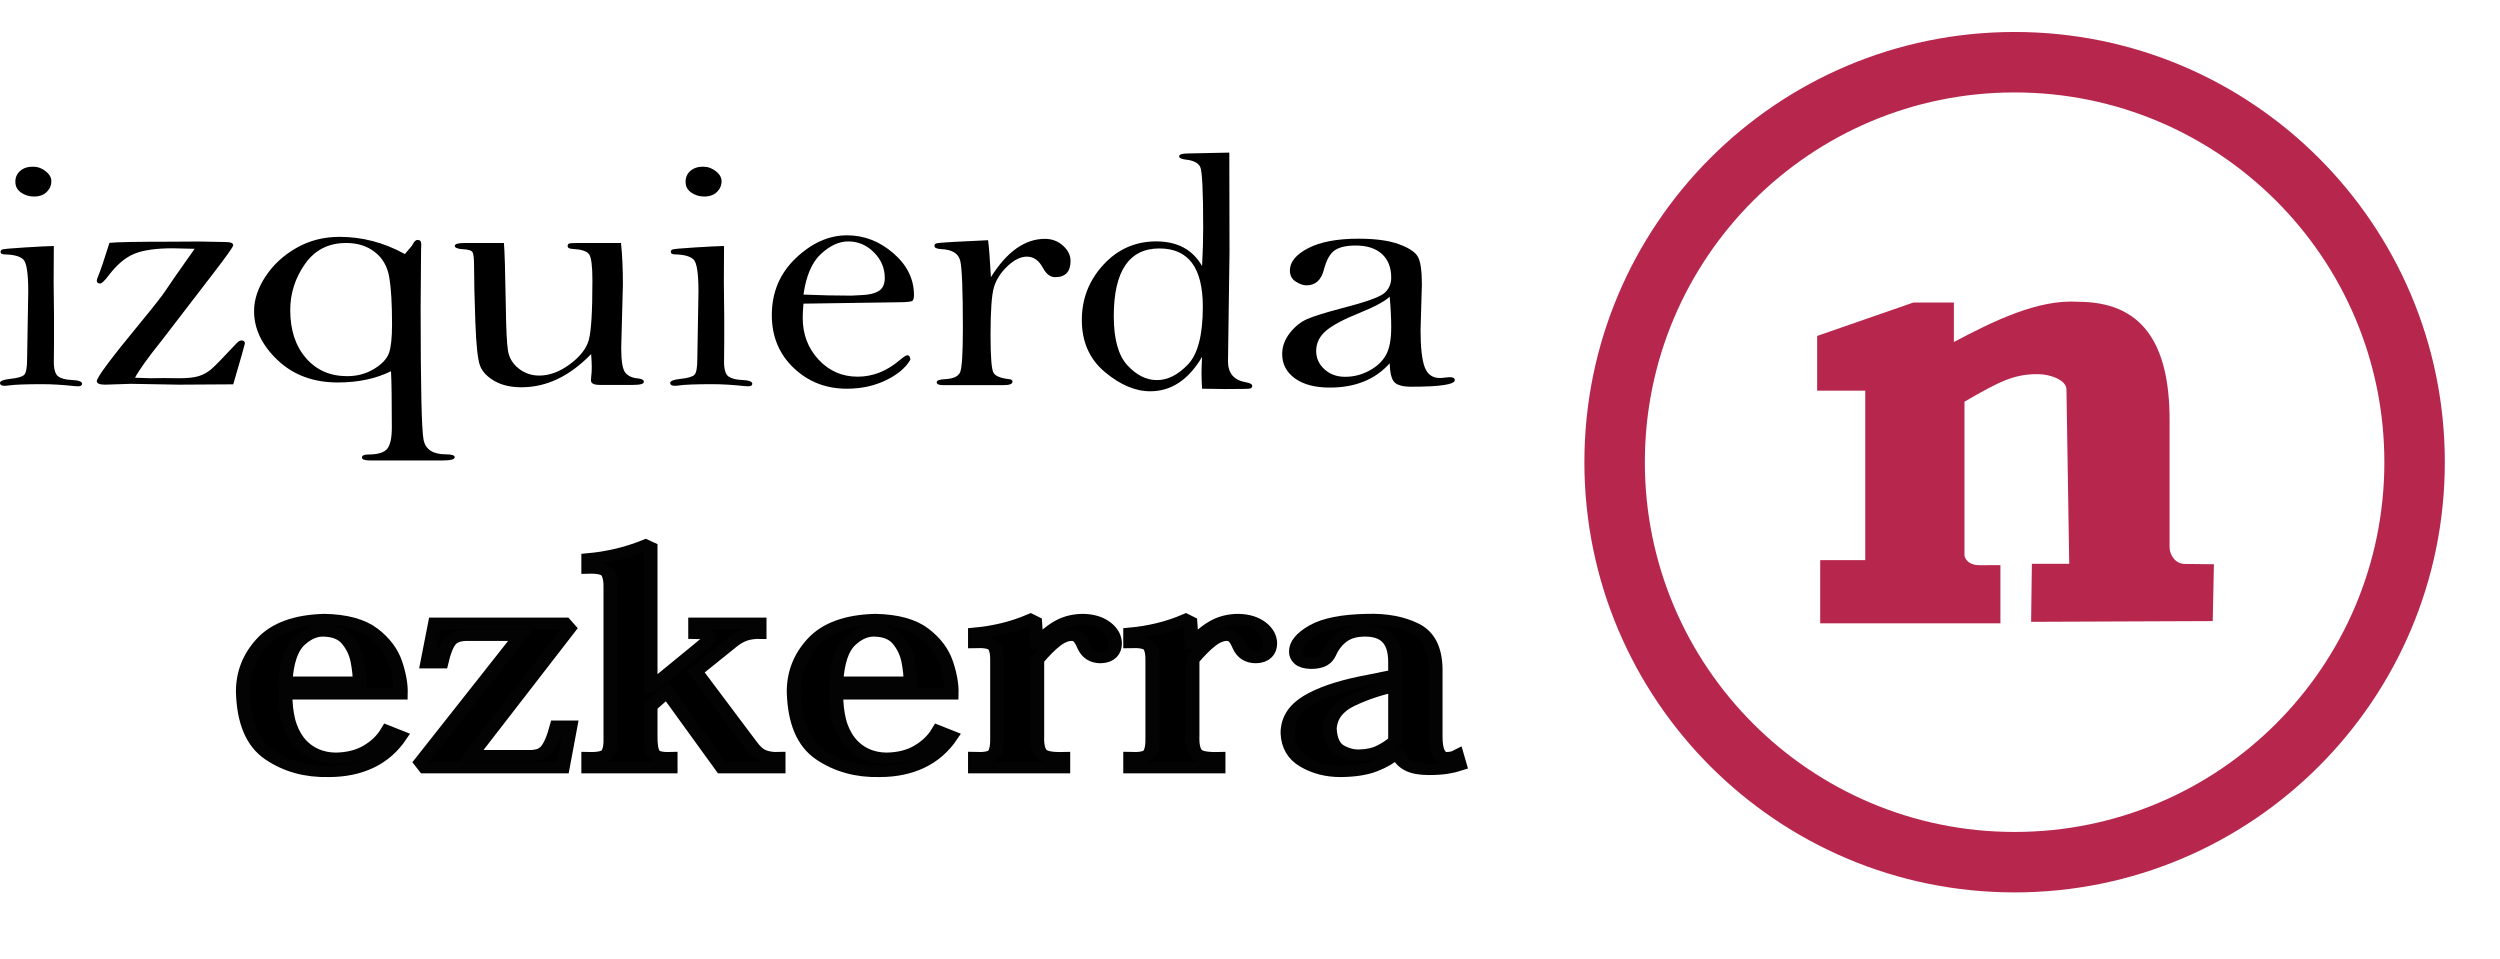
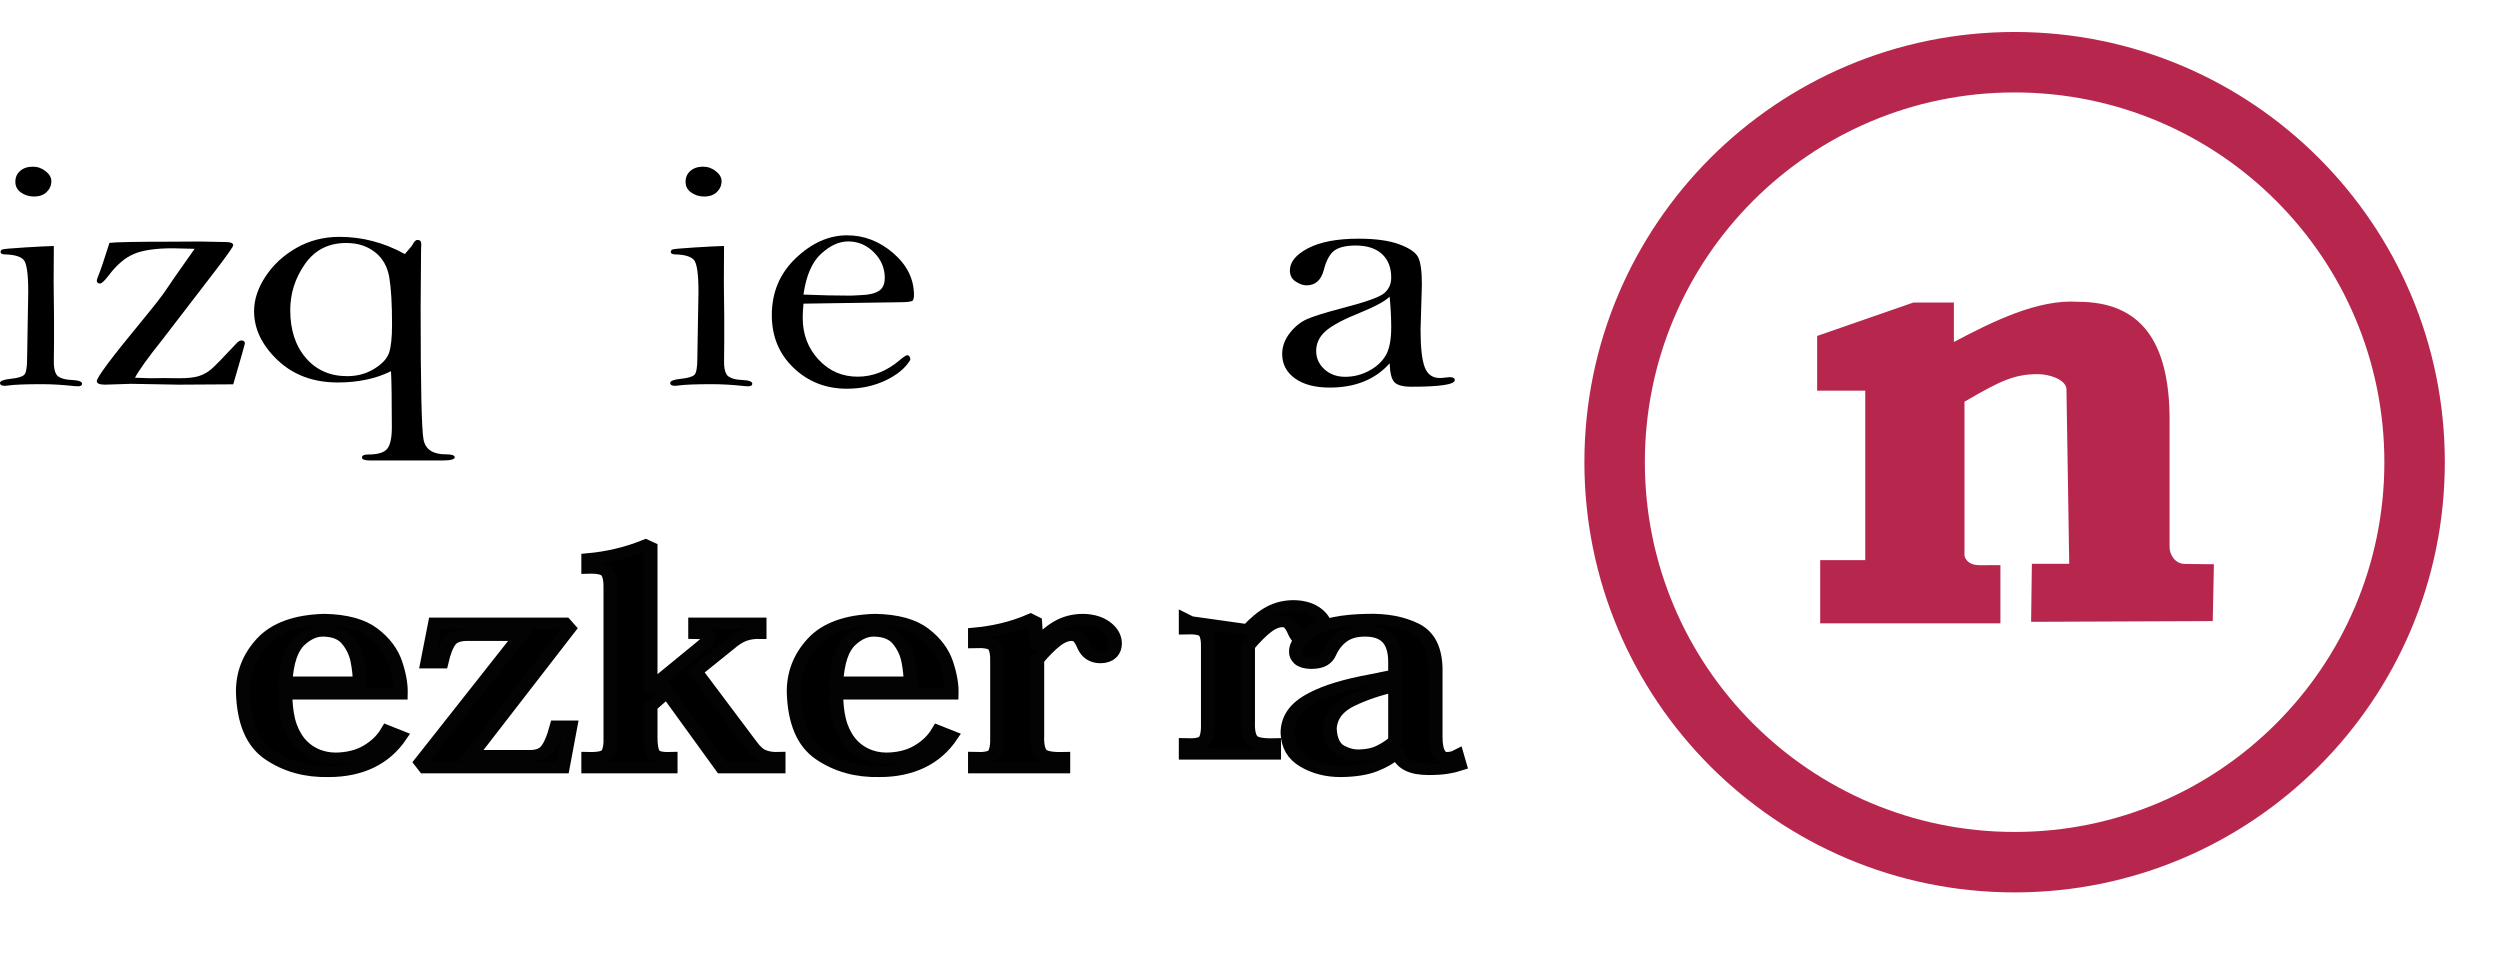
<svg xmlns="http://www.w3.org/2000/svg" xmlns:ns1="http://www.inkscape.org/namespaces/inkscape" xmlns:ns2="http://sodipodi.sourceforge.net/DTD/sodipodi-0.dtd" width="357.927" height="137.312" id="svg3822" version="1.1" ns1:version="0.48.1 " ns2:docname="Logo I-E.svg">
  <defs id="defs3824" />
  <ns2:namedview id="base" pagecolor="#ffffff" bordercolor="#666666" borderopacity="1.0" ns1:pageopacity="0.0" ns1:pageshadow="2" ns1:zoom="1.979899" ns1:cx="119.36919" ns1:cy="116.04266" ns1:document-units="px" ns1:current-layer="layer1" showgrid="false" fit-margin-top="0" fit-margin-left="0" fit-margin-right="0" fit-margin-bottom="0" ns1:window-width="1280" ns1:window-height="750" ns1:window-x="-8" ns1:window-y="-8" ns1:window-maximized="1" />
  <g ns1:label="Capa 1" ns1:groupmode="layer" id="layer1" transform="translate(-106.751,-557.992)">
    <path style="fill:#b7274d;fill-opacity:1;stroke:none" d="m 395.184,562.57 c -34.012,0 -61.594,27.581 -61.594,61.594 0,34.012 27.581,61.594 61.594,61.594 34.012,0 61.594,-27.581 61.594,-61.594 0,-34.012 -27.581,-61.594 -61.594,-61.594 z m 0,8.656 c 29.239,0 52.938,23.699 52.938,52.938 0,29.239 -23.699,52.938 -52.938,52.938 -29.239,0 -52.938,-23.699 -52.938,-52.938 0,-29.239 23.699,-52.938 52.938,-52.938 z" id="path3764" ns1:connector-curvature="0" />
    <g transform="matrix(1.057,0,0,0.947,103.842,552.586)" style="font-size:118.812px;font-style:normal;font-variant:normal;font-weight:normal;font-stretch:normal;line-height:125%;letter-spacing:0px;word-spacing:0px;fill:#b7274d;fill-opacity:1;stroke:none;font-family:Traditional Arabic;-inkscape-font-specification:Traditional Arabic" id="text3794">
      <path d="m 302.469,99.605 -24.603,0.114 0.103,-8.775 5.06,0 -0.375,-26.422 c -0.075,-1.389 -2.216,-2.249 -3.879,-2.249 -3.171,0 -5.064,1.001 -9.933,4.165 l 0,23.297 c 0,0 0.206,1.422 2.036,1.419 l 2.831,-0.005 0,8.798 -24.411,0 0,-9.554 6.102,0 0,-25.623 -6.516,0 0,-8.273 13.018,-5.046 5.504,0 0,5.961 c 5.336,-3.15 11.416,-6.497 16.831,-6.078 8.47,5.5e-5 12.386,5.956 12.386,17.868 l 0,19.319 c 0.031,0.985 0.693,2.452 2.107,2.446 l 3.897,0.045 z" style="fill:#b7274d;fill-opacity:1;stroke:none;font-family:Traditional Arabic;-inkscape-font-specification:Traditional Arabic" id="path3799" ns1:connector-curvature="0" ns2:nodetypes="cccccsccsccccccccccccccccc" />
    </g>
    <g transform="matrix(1.081,0,0,0.925,105.461,553.078)" style="font-size:51.412px;font-style:normal;font-variant:normal;font-weight:normal;font-stretch:normal;line-height:125%;letter-spacing:0px;word-spacing:0px;fill:#000000;fill-opacity:1;stroke:none;font-family:Bell MT;-inkscape-font-specification:Bell MT" id="text3766">
      <path d="m 5.536,31.111 c 0.636,3.4e-5 1.205,0.234 1.707,0.703 0.502,0.469 0.753,0.979 0.753,1.531 -8.5e-6,0.653 -0.205,1.213 -0.615,1.682 -0.41,0.469 -0.975,0.703 -1.694,0.703 -0.636,2.9e-5 -1.205,-0.205 -1.707,-0.615 -0.502,-0.41 -0.753,-0.966 -0.753,-1.669 -3.7e-6,-0.686 0.213,-1.247 0.64,-1.682 0.427,-0.435 0.983,-0.653 1.669,-0.653 z m 2.786,12.276 -0.025,5.648 0.05,5.272 0,3.966 -0.025,3.012 c -8.8e-6,1.205 0.197,1.971 0.59,2.297 0.393,0.326 0.983,0.506 1.77,0.54 0.92,0.05 1.381,0.243 1.381,0.577 -1.2e-5,0.268 -0.176,0.402 -0.527,0.402 -0.134,0 -0.285,-0.008 -0.452,-0.025 -1.556,-0.201 -3.004,-0.301 -4.343,-0.301 -2.142,1e-6 -3.623,0.067 -4.443,0.201 -0.167,0.033 -0.335,0.05 -0.502,0.05 -0.402,0 -0.602,-0.151 -0.602,-0.452 -1.7e-6,-0.301 0.469,-0.51 1.406,-0.628 0.937,-0.117 1.535,-0.322 1.795,-0.615 0.259,-0.293 0.389,-1.125 0.389,-2.498 L 4.934,50.441 C 4.934,47.663 4.725,46.018 4.306,45.508 3.888,44.998 3.076,44.726 1.871,44.692 c -0.402,2.1e-5 -0.602,-0.134 -0.602,-0.402 -1.8e-6,-0.151 0.067,-0.268 0.201,-0.351 0.134,-0.084 1.13,-0.192 2.987,-0.326 1.858,-0.134 3.146,-0.209 3.866,-0.226 z" style="fill:#000000" id="path3790" ns1:connector-curvature="0" />
      <path d="m 15.691,42.904 c 0.812,-0.122 3.607,-0.184 8.386,-0.184 l 3.49,-0.026 3.463,0.079 c 0.703,2.2e-5 1.055,0.166 1.055,0.498 -2e-5,0.227 -0.893,1.696 -2.678,4.405 l -6.844,10.41 c -1.785,2.605 -2.949,4.501 -3.49,5.69 0.685,0.017 1.371,0.044 2.056,0.079 l 1.785,-0.026 2.002,0.026 c 1.136,10e-7 2.002,-0.109 2.597,-0.328 0.595,-0.219 1.132,-0.559 1.61,-1.023 0.478,-0.463 1.61,-1.814 3.395,-4.051 0.234,-0.297 0.451,-0.446 0.649,-0.446 0.307,6e-6 0.46,0.157 0.46,0.472 -2.3e-5,0.105 -0.514,2.211 -1.542,6.319 l -7.223,0.052 -6.303,-0.131 -3.436,0.131 c -0.739,0 -1.109,-0.184 -1.109,-0.551 -3e-6,-0.577 1.957,-3.636 5.87,-9.177 1.749,-2.482 2.836,-4.108 3.26,-4.877 0.424,-0.769 1.7,-2.91 3.828,-6.424 -1.407,-0.052 -2.372,-0.079 -2.895,-0.079 -2.236,2.2e-5 -3.945,0.288 -5.127,0.865 -1.181,0.577 -2.313,1.704 -3.395,3.382 -0.523,0.804 -0.893,1.206 -1.109,1.206 -0.289,1.5e-5 -0.433,-0.157 -0.433,-0.472 -3e-6,-0.105 0.072,-0.358 0.216,-0.76 0.289,-0.822 0.776,-2.508 1.461,-5.061 z" id="path3792" ns1:connector-curvature="0" style="fill:#000000" />
      <path d="m 54.815,44.633 0.557,-0.764 c 0.241,-0.299 0.399,-0.536 0.474,-0.712 0.204,-0.474 0.418,-0.712 0.641,-0.712 0.334,2.4e-5 0.501,0.22 0.501,0.659 l -0.028,0.949 -0.056,9.016 c -2.4e-5,12.056 0.13,18.831 0.39,20.325 0.26,1.494 1.244,2.241 2.953,2.241 0.78,-1.2e-5 1.17,0.149 1.17,0.448 -2.8e-5,0.334 -0.539,0.501 -1.616,0.501 l -9.554,0 c -0.743,-1.3e-5 -1.114,-0.149 -1.114,-0.448 -1.6e-5,-0.316 0.269,-0.475 0.808,-0.475 1.281,-10e-6 2.126,-0.294 2.535,-0.883 0.409,-0.589 0.613,-1.692 0.613,-3.308 -2e-5,-4.288 -0.037,-7.188 -0.111,-8.699 -1.003,0.58 -2.094,1.015 -3.273,1.305 -1.179,0.29 -2.437,0.435 -3.774,0.435 -3.231,0 -5.887,-1.151 -7.966,-3.453 -2.08,-2.302 -3.12,-4.833 -3.12,-7.592 -2e-6,-1.793 0.511,-3.59 1.532,-5.391 1.021,-1.801 2.386,-3.269 4.095,-4.402 1.708,-1.134 3.603,-1.7 5.682,-1.7 3.027,2.2e-5 5.914,0.888 8.663,2.663 z M 47.183,63.535 c 1.318,10e-7 2.502,-0.373 3.551,-1.12 1.049,-0.747 1.708,-1.569 1.978,-2.465 0.269,-0.896 0.404,-2.373 0.404,-4.429 -2e-5,-3.163 -0.121,-5.584 -0.362,-7.263 -0.241,-1.678 -0.877,-2.988 -1.908,-3.928 -1.031,-0.94 -2.298,-1.41 -3.802,-1.41 -2.34,2.2e-5 -4.16,1.085 -5.46,3.256 -1.3,2.17 -1.95,4.547 -1.95,7.131 -7e-6,3.076 0.692,5.549 2.075,7.421 1.383,1.872 3.208,2.808 5.473,2.808 z" id="path3794" ns1:connector-curvature="0" style="fill:#000000" />
-       <path d="m 67.934,42.92 c 0.093,1.136 0.178,4.421 0.252,9.856 0.037,3.39 0.131,5.649 0.28,6.776 0.15,1.127 0.622,2.058 1.416,2.792 0.795,0.734 1.706,1.101 2.734,1.101 1.346,10e-7 2.697,-0.585 4.052,-1.756 1.355,-1.171 2.192,-2.425 2.51,-3.761 0.318,-1.337 0.477,-4.408 0.477,-9.213 -2e-5,-2.237 -0.15,-3.591 -0.449,-4.063 -0.299,-0.472 -1.028,-0.743 -2.187,-0.813 -0.43,-0.017 -0.645,-0.166 -0.645,-0.446 -1.7e-5,-0.192 0.065,-0.319 0.196,-0.38 0.131,-0.061 0.551,-0.092 1.262,-0.092 l 5.609,0 c 0.168,1.905 0.252,4.037 0.252,6.396 l -0.224,9.856 c -2.4e-5,2.027 0.182,3.303 0.547,3.827 0.365,0.524 0.939,0.821 1.725,0.891 0.486,0.07 0.729,0.245 0.729,0.524 -2.8e-5,0.315 -0.477,0.472 -1.43,0.472 l -4.431,0 c -0.767,0 -1.15,-0.236 -1.15,-0.708 -2e-5,-0.14 0.009,-0.297 0.028,-0.472 0.056,-0.524 0.084,-1.057 0.084,-1.599 -2e-5,-0.454 -0.028,-1.118 -0.084,-1.992 -1.421,1.712 -2.898,2.997 -4.431,3.853 -1.533,0.856 -3.131,1.284 -4.795,1.284 -1.421,0 -2.613,-0.323 -3.575,-0.97 -0.963,-0.647 -1.598,-1.429 -1.907,-2.346 -0.308,-0.917 -0.519,-3.202 -0.631,-6.854 -0.112,-3.652 -0.168,-6.518 -0.168,-8.597 -4e-6,-1.136 -0.065,-1.844 -0.196,-2.123 -0.131,-0.28 -0.542,-0.437 -1.234,-0.472 -0.748,-0.052 -1.122,-0.227 -1.122,-0.524 -2e-6,-0.297 0.449,-0.446 1.346,-0.446 z" id="path3796" ns1:connector-curvature="0" style="fill:#000000" />
      <path d="m 94.302,31.111 c 0.636,3.4e-5 1.205,0.234 1.707,0.703 0.502,0.469 0.753,0.979 0.753,1.531 -9e-6,0.653 -0.205,1.213 -0.615,1.682 -0.41,0.469 -0.975,0.703 -1.694,0.703 -0.636,2.9e-5 -1.205,-0.205 -1.707,-0.615 -0.502,-0.41 -0.753,-0.966 -0.753,-1.669 -3e-6,-0.686 0.213,-1.247 0.64,-1.682 0.427,-0.435 0.983,-0.653 1.669,-0.653 z m 2.786,12.276 -0.025,5.648 0.05,5.272 0,3.966 -0.025,3.012 c -9e-6,1.205 0.197,1.971 0.59,2.297 0.393,0.326 0.983,0.506 1.77,0.54 0.92,0.05 1.381,0.243 1.381,0.577 -1e-5,0.268 -0.176,0.402 -0.527,0.402 -0.134,0 -0.285,-0.008 -0.452,-0.025 -1.556,-0.201 -3.004,-0.301 -4.343,-0.301 -2.142,1e-6 -3.623,0.067 -4.443,0.201 -0.167,0.033 -0.335,0.05 -0.502,0.05 -0.402,0 -0.602,-0.151 -0.602,-0.452 -10e-7,-0.301 0.469,-0.51 1.406,-0.628 0.937,-0.117 1.535,-0.322 1.795,-0.615 0.259,-0.293 0.389,-1.125 0.389,-2.498 l 0.151,-10.393 c -5e-6,-2.778 -0.209,-4.422 -0.628,-4.933 -0.418,-0.51 -1.23,-0.782 -2.435,-0.816 -0.402,2.1e-5 -0.602,-0.134 -0.602,-0.402 -2e-6,-0.151 0.067,-0.268 0.201,-0.351 0.134,-0.084 1.13,-0.192 2.987,-0.326 1.858,-0.134 3.146,-0.209 3.866,-0.226 z" style="fill:#000000" id="path3798" ns1:connector-curvature="0" />
      <path d="m 107.607,52.311 c -0.067,0.917 -0.1,1.646 -0.1,2.185 -1e-5,2.554 0.699,4.713 2.096,6.475 1.397,1.763 3.125,2.644 5.184,2.644 2.008,10e-7 3.874,-0.863 5.598,-2.59 0.502,-0.486 0.82,-0.728 0.954,-0.728 0.268,5e-6 0.41,0.234 0.427,0.702 -0.636,1.259 -1.724,2.32 -3.263,3.184 -1.54,0.863 -3.255,1.295 -5.146,1.295 -2.778,0 -5.129,-1.075 -7.054,-3.224 -1.925,-2.149 -2.887,-4.87 -2.887,-8.162 -1e-5,-3.525 1.059,-6.466 3.176,-8.823 2.117,-2.356 4.381,-3.534 6.791,-3.534 2.259,2.2e-5 4.301,0.922 6.125,2.766 1.824,1.844 2.736,4.007 2.736,6.489 -2e-5,0.378 -0.054,0.657 -0.163,0.836 -0.109,0.18 -0.749,0.27 -1.92,0.27 z m 0,-1.403 c 2.176,0.108 4.284,0.162 6.326,0.162 l 1.33,-0.081 c 1.004,-0.036 1.774,-0.247 2.31,-0.634 0.536,-0.387 0.803,-1.066 0.803,-2.037 -2e-5,-1.511 -0.481,-2.828 -1.443,-3.953 -0.962,-1.124 -2.096,-1.686 -3.402,-1.686 -1.205,2.2e-5 -2.406,0.643 -3.602,1.929 -1.197,1.286 -1.971,3.386 -2.322,6.3 z" id="path3800" ns1:connector-curvature="0" style="fill:#000000" />
-       <path d="m 132.435,48.214 c 1.054,-1.977 2.18,-3.461 3.376,-4.449 1.197,-0.989 2.456,-1.483 3.778,-1.483 0.92,2.3e-5 1.715,0.349 2.385,1.046 0.669,0.697 1.004,1.488 1.004,2.37 -2e-5,1.677 -0.678,2.516 -2.033,2.516 -0.636,1.7e-5 -1.172,-0.468 -1.607,-1.404 -0.536,-1.183 -1.247,-1.774 -2.134,-1.774 -0.837,1.9e-5 -1.699,0.494 -2.586,1.483 -0.887,0.989 -1.481,2.07 -1.782,3.244 -0.301,1.174 -0.452,3.633 -0.452,7.376 -1e-5,3.425 0.134,5.389 0.402,5.893 0.268,0.503 0.954,0.825 2.058,0.967 0.301,0.035 0.452,0.159 0.452,0.371 -1e-5,0.371 -0.393,0.556 -1.18,0.556 l -8.008,0 c -0.569,0 -0.854,-0.15 -0.854,-0.45 -1e-5,-0.282 0.377,-0.441 1.13,-0.477 1.054,-0.071 1.707,-0.415 1.958,-1.033 0.251,-0.618 0.377,-2.896 0.377,-6.833 0,-5.773 -0.113,-9.243 -0.339,-10.408 -0.226,-1.165 -1.067,-1.783 -2.523,-1.854 -0.602,-0.035 -0.904,-0.203 -0.904,-0.503 0,-0.159 0.063,-0.278 0.188,-0.358 0.126,-0.079 0.891,-0.163 2.297,-0.252 l 4.619,-0.265 c 0.117,0.953 0.243,2.86 0.377,5.72 z" id="path3802" ns1:connector-curvature="0" style="fill:#000000" />
-       <path d="m 164.008,28.932 c 0.017,3.8 0.025,8.932 0.025,15.395 l -0.199,16.913 c -2e-5,1.864 0.804,2.948 2.413,3.249 0.531,0.107 0.796,0.293 0.796,0.559 -3e-5,0.213 -0.095,0.346 -0.286,0.4 -0.191,0.053 -1.29,0.08 -3.297,0.08 -1.028,-0.018 -2.049,-0.036 -3.06,-0.053 -0.05,-1.083 -0.075,-1.864 -0.075,-2.344 -2e-5,-0.604 0.025,-1.465 0.075,-2.584 -0.896,1.776 -1.916,3.107 -3.06,3.995 -1.145,0.888 -2.413,1.332 -3.807,1.332 -1.974,-10e-7 -3.977,-0.994 -6.009,-2.983 -2.032,-1.989 -3.048,-4.67 -3.048,-8.044 0,-3.285 0.95,-6.135 2.849,-8.55 1.899,-2.415 4.234,-3.622 7.004,-3.622 1.393,2.2e-5 2.596,0.315 3.608,0.946 1.012,0.63 1.833,1.585 2.463,2.863 0.1,-2.095 0.149,-4.066 0.149,-5.913 -2e-5,-5.664 -0.133,-8.807 -0.398,-9.429 -0.265,-0.621 -0.887,-0.994 -1.866,-1.119 -0.614,-0.089 -0.921,-0.257 -0.921,-0.506 -2e-5,-0.302 0.39,-0.453 1.169,-0.453 z m -3.508,23.865 c -2e-5,-3.019 -0.477,-5.278 -1.431,-6.779 -0.954,-1.5 -2.393,-2.251 -4.317,-2.251 -2.007,2.1e-5 -3.517,0.875 -4.528,2.624 -1.012,1.749 -1.518,4.373 -1.518,7.871 -1e-5,3.534 0.601,6.064 1.804,7.591 1.203,1.527 2.509,2.291 3.919,2.291 1.41,10e-7 2.774,-0.803 4.093,-2.41 1.319,-1.607 1.978,-4.586 1.978,-8.936 z" id="path3804" ns1:connector-curvature="0" style="fill:#000000" />
      <path d="m 185.247,61.545 c -0.955,1.252 -2.095,2.192 -3.42,2.818 -1.325,0.626 -2.826,0.939 -4.502,0.939 -1.968,0 -3.513,-0.476 -4.634,-1.429 -1.121,-0.952 -1.681,-2.205 -1.681,-3.757 0,-1.164 0.336,-2.249 1.009,-3.254 0.672,-1.005 1.442,-1.729 2.309,-2.17 0.867,-0.441 2.392,-0.997 4.575,-1.667 3.118,-0.935 4.989,-1.711 5.613,-2.328 0.624,-0.617 0.935,-1.42 0.935,-2.408 -10e-6,-1.57 -0.409,-2.791 -1.228,-3.664 -0.819,-0.873 -1.978,-1.31 -3.479,-1.31 -1.228,2.2e-5 -2.154,0.247 -2.777,0.741 -0.624,0.512 -1.101,1.508 -1.432,2.99 -0.351,1.623 -1.121,2.434 -2.31,2.434 -0.429,1.5e-5 -0.901,-0.194 -1.418,-0.582 -0.516,-0.388 -0.775,-0.961 -0.775,-1.72 0,-1.323 0.809,-2.474 2.426,-3.453 1.618,-0.979 3.839,-1.468 6.665,-1.468 2.241,2.2e-5 4.029,0.287 5.364,0.86 1.335,0.573 2.173,1.23 2.514,1.971 0.341,0.741 0.512,2.17 0.512,4.286 l -0.175,6.985 c -1e-5,2.699 0.18,4.617 0.541,5.755 0.361,1.138 1.028,1.707 2.003,1.707 0.195,1e-6 0.468,-0.026 0.819,-0.079 l 0.497,-0.053 c 0.448,10e-7 0.672,0.15 0.672,0.45 -2e-5,0.688 -1.92,1.032 -5.759,1.032 -1.111,0 -1.856,-0.234 -2.236,-0.701 -0.38,-0.467 -0.59,-1.442 -0.629,-2.924 z m 0,-10.319 c -0.585,0.688 -1.91,1.526 -3.976,2.514 -2.046,0.953 -3.518,1.861 -4.414,2.725 -0.897,0.882 -1.345,1.94 -1.345,3.175 0,1.111 0.365,2.055 1.096,2.831 0.731,0.776 1.642,1.164 2.733,1.164 1.13,10e-7 2.193,-0.313 3.187,-0.939 0.994,-0.626 1.73,-1.424 2.207,-2.394 0.477,-0.97 0.716,-2.408 0.716,-4.313 -10e-6,-1.429 -0.068,-3.016 -0.205,-4.762 z" id="path3806" ns1:connector-curvature="0" style="fill:#000000" />
    </g>
    <g transform="scale(1.109,0.902)" style="font-size:45.398px;font-style:normal;font-variant:normal;font-weight:bold;font-stretch:normal;text-align:start;line-height:125%;letter-spacing:0px;word-spacing:0px;writing-mode:lr-tb;text-anchor:start;fill:#000000;fill-opacity:1;stroke:#030303;stroke-width:1.796;stroke-miterlimit:4;stroke-opacity:1;font-family:Kozuka Mincho Pro B;-inkscape-font-specification:Kozuka Mincho Pro B Bold" id="text3803">
      <path d="m 146.275,734.656 c -0.596,1.232 -1.458,2.252 -2.588,3.059 -1.129,0.807 -2.491,1.225 -4.086,1.254 -0.986,-0.005 -1.897,-0.245 -2.735,-0.721 -0.838,-0.476 -1.545,-1.159 -2.122,-2.049 -0.604,-0.977 -1.03,-2.087 -1.277,-3.331 -0.247,-1.244 -0.366,-2.615 -0.357,-4.114 l 14.89,0 c 0.033,-1.475 -0.2,-3.12 -0.698,-4.937 -0.498,-1.816 -1.461,-3.398 -2.887,-4.745 -1.426,-1.347 -3.515,-2.054 -6.267,-2.122 -3.637,0.114 -6.306,1.304 -8.007,3.569 -1.701,2.265 -2.543,4.919 -2.525,7.962 0.113,4.814 1.261,8.136 3.445,9.965 2.184,1.829 4.728,2.699 7.632,2.61 2.026,0.003 3.819,-0.457 5.38,-1.379 1.561,-0.922 2.854,-2.324 3.881,-4.205 z m -13.165,-7.763 c 0.154,-3.139 0.742,-5.294 1.765,-6.463 1.022,-1.17 2.099,-1.724 3.229,-1.663 1.371,0.052 2.386,0.563 3.045,1.532 0.659,0.969 1.085,2.081 1.28,3.338 0.194,1.256 0.281,2.342 0.261,3.257 z" style="fill:#000000" id="path3898" />
      <path d="m 153.241,723.806 c 0.314,-1.691 0.696,-2.849 1.146,-3.473 0.45,-0.624 1.264,-0.919 2.44,-0.885 l 6.673,0 -12.938,20.157 0.545,0.863 17.796,0 0.999,-6.583 -1.771,0 c -0.408,1.863 -0.852,3.119 -1.334,3.768 -0.481,0.649 -1.278,0.951 -2.389,0.908 l -7.354,0 12.711,-20.202 -0.59,-0.817 -16.752,0 -0.999,6.265 z" style="fill:#000000" id="path3900" />
      <path d="m 180.244,705.511 -0.636,-0.363 c -1.23,0.61 -2.469,1.092 -3.717,1.447 -1.248,0.355 -2.475,0.599 -3.683,0.732 l 0,1.453 c 1.251,-0.042 2.051,0.166 2.4,0.624 0.349,0.458 0.502,1.415 0.46,2.871 l 0,23.062 c 0.051,1.478 -0.085,2.449 -0.409,2.911 -0.323,0.463 -1.141,0.672 -2.451,0.63 l 0,1.589 10.623,0 0,-1.589 c -1.158,0.045 -1.884,-0.159 -2.179,-0.613 -0.295,-0.454 -0.431,-1.43 -0.409,-2.928 l 0,-4.585 2.134,-2.315 7.082,12.03 7.309,0 0,-1.589 c -0.739,0.03 -1.395,-0.087 -1.969,-0.352 -0.574,-0.265 -1.128,-0.859 -1.663,-1.782 l -7.037,-11.531 4.676,-4.631 c 0.579,-0.557 1.146,-0.941 1.702,-1.152 0.556,-0.211 1.169,-0.311 1.839,-0.301 l 0,-1.589 -8.308,0 0,1.589 c 0.632,9.6e-4 1.093,0.056 1.385,0.165 0.291,0.109 0.435,0.266 0.431,0.471 -0.004,0.18 -0.098,0.388 -0.284,0.624 -0.185,0.236 -0.439,0.513 -0.76,0.829 l -6.446,6.492 -0.091,0 z" style="fill:#000000" id="path3902" />
      <path d="m 217.387,734.656 c -0.596,1.232 -1.458,2.252 -2.588,3.059 -1.129,0.807 -2.491,1.225 -4.086,1.254 -0.986,-0.005 -1.897,-0.245 -2.735,-0.721 -0.838,-0.476 -1.545,-1.159 -2.122,-2.049 -0.604,-0.977 -1.03,-2.087 -1.277,-3.331 -0.247,-1.244 -0.366,-2.615 -0.357,-4.114 l 14.89,0 c 0.033,-1.475 -0.2,-3.12 -0.698,-4.937 -0.498,-1.816 -1.461,-3.398 -2.887,-4.745 -1.426,-1.347 -3.515,-2.054 -6.267,-2.122 -3.637,0.114 -6.306,1.304 -8.007,3.569 -1.701,2.265 -2.543,4.919 -2.525,7.962 0.113,4.814 1.261,8.136 3.445,9.965 2.184,1.829 4.728,2.699 7.632,2.61 2.026,0.003 3.819,-0.457 5.38,-1.379 1.561,-0.922 2.854,-2.324 3.881,-4.205 z m -13.165,-7.763 c 0.154,-3.139 0.742,-5.294 1.765,-6.463 1.022,-1.17 2.099,-1.724 3.229,-1.663 1.371,0.052 2.386,0.563 3.045,1.532 0.659,0.969 1.085,2.081 1.28,3.338 0.194,1.256 0.281,2.342 0.261,3.257 z" style="fill:#000000" id="path3904" />
      <path d="m 229.891,717.314 -0.59,-0.363 c -1.161,0.61 -2.346,1.092 -3.552,1.447 -1.207,0.355 -2.414,0.599 -3.62,0.732 l 0,1.453 c 1.251,-0.048 2.051,0.128 2.4,0.528 0.349,0.4 0.502,1.314 0.46,2.741 l 0,11.486 c 0.045,1.558 -0.102,2.551 -0.443,2.979 -0.34,0.428 -1.146,0.616 -2.417,0.562 l 0,1.589 11.395,0 0,-1.589 c -1.471,0.043 -2.411,-0.167 -2.82,-0.63 -0.41,-0.462 -0.589,-1.433 -0.539,-2.911 l 0,-11.985 c 0.833,-1.215 1.607,-2.167 2.321,-2.854 0.714,-0.688 1.408,-1.038 2.083,-1.05 0.397,-0.008 0.715,0.122 0.953,0.392 0.238,0.27 0.465,0.729 0.681,1.379 0.228,0.61 0.521,1.058 0.88,1.345 0.358,0.287 0.776,0.428 1.254,0.426 0.594,-0.009 1.052,-0.218 1.373,-0.624 0.322,-0.407 0.484,-0.955 0.488,-1.646 -0.023,-1.031 -0.409,-1.909 -1.158,-2.633 -0.749,-0.724 -1.725,-1.103 -2.928,-1.135 -1.136,-0.006 -2.167,0.301 -3.093,0.919 -0.926,0.619 -1.877,1.583 -2.854,2.894 l -0.091,0 z" style="fill:#000000" id="path3906" />
-       <path d="m 249.931,717.314 -0.59,-0.363 c -1.161,0.61 -2.346,1.092 -3.552,1.447 -1.207,0.355 -2.414,0.599 -3.62,0.732 l 0,1.453 c 1.251,-0.048 2.051,0.128 2.4,0.528 0.349,0.4 0.502,1.314 0.46,2.741 l 0,11.486 c 0.045,1.558 -0.102,2.551 -0.443,2.979 -0.34,0.428 -1.146,0.616 -2.417,0.562 l 0,1.589 11.395,0 0,-1.589 c -1.471,0.043 -2.411,-0.167 -2.82,-0.63 -0.41,-0.462 -0.589,-1.433 -0.539,-2.911 l 0,-11.985 c 0.833,-1.215 1.607,-2.167 2.321,-2.854 0.714,-0.688 1.408,-1.038 2.083,-1.05 0.397,-0.008 0.715,0.122 0.953,0.392 0.238,0.27 0.465,0.729 0.681,1.379 0.228,0.61 0.521,1.058 0.88,1.345 0.358,0.287 0.776,0.428 1.254,0.426 0.594,-0.009 1.052,-0.218 1.373,-0.624 0.322,-0.407 0.484,-0.955 0.488,-1.646 -0.023,-1.031 -0.409,-1.909 -1.158,-2.633 -0.749,-0.724 -1.725,-1.103 -2.928,-1.135 -1.136,-0.006 -2.167,0.301 -3.093,0.919 -0.926,0.619 -1.877,1.583 -2.854,2.894 l -0.091,0 z" style="fill:#000000" id="path3908" />
+       <path d="m 249.931,717.314 -0.59,-0.363 l 0,1.453 c 1.251,-0.048 2.051,0.128 2.4,0.528 0.349,0.4 0.502,1.314 0.46,2.741 l 0,11.486 c 0.045,1.558 -0.102,2.551 -0.443,2.979 -0.34,0.428 -1.146,0.616 -2.417,0.562 l 0,1.589 11.395,0 0,-1.589 c -1.471,0.043 -2.411,-0.167 -2.82,-0.63 -0.41,-0.462 -0.589,-1.433 -0.539,-2.911 l 0,-11.985 c 0.833,-1.215 1.607,-2.167 2.321,-2.854 0.714,-0.688 1.408,-1.038 2.083,-1.05 0.397,-0.008 0.715,0.122 0.953,0.392 0.238,0.27 0.465,0.729 0.681,1.379 0.228,0.61 0.521,1.058 0.88,1.345 0.358,0.287 0.776,0.428 1.254,0.426 0.594,-0.009 1.052,-0.218 1.373,-0.624 0.322,-0.407 0.484,-0.955 0.488,-1.646 -0.023,-1.031 -0.409,-1.909 -1.158,-2.633 -0.749,-0.724 -1.725,-1.103 -2.928,-1.135 -1.136,-0.006 -2.167,0.301 -3.093,0.919 -0.926,0.619 -1.877,1.583 -2.854,2.894 l -0.091,0 z" style="fill:#000000" id="path3908" />
      <path d="m 276.371,725.758 -3.087,0.772 c -3.261,0.734 -5.773,1.672 -7.536,2.815 -1.149,0.724 -1.983,1.557 -2.503,2.497 -0.519,0.94 -0.775,1.999 -0.766,3.178 0.079,2.059 0.807,3.582 2.185,4.568 1.378,0.986 2.935,1.476 4.67,1.47 1.769,-0.02 3.214,-0.298 4.335,-0.834 1.122,-0.536 2.067,-1.212 2.837,-2.026 l 0.182,0 c 0.282,0.861 0.74,1.5 1.373,1.918 0.634,0.418 1.523,0.626 2.667,0.624 0.896,-0.003 1.658,-0.065 2.287,-0.187 0.629,-0.122 1.198,-0.287 1.708,-0.494 l -0.363,-1.544 c -0.371,0.235 -0.81,0.356 -1.317,0.363 -0.478,0.009 -0.839,-0.248 -1.084,-0.772 -0.245,-0.524 -0.368,-1.371 -0.369,-2.542 l 0,-10.941 c -0.075,-3.14 -0.958,-5.224 -2.65,-6.254 -1.692,-1.029 -3.744,-1.502 -6.157,-1.419 -3.165,0.07 -5.495,0.634 -6.991,1.691 -1.496,1.057 -2.238,2.189 -2.224,3.393 -0.007,0.515 0.143,0.95 0.448,1.305 0.305,0.356 0.807,0.541 1.504,0.556 0.691,-0.005 1.215,-0.143 1.572,-0.414 0.357,-0.271 0.619,-0.648 0.789,-1.129 0.399,-1.103 0.963,-1.973 1.691,-2.61 0.728,-0.637 1.678,-0.963 2.849,-0.976 1.297,-0.014 2.278,0.366 2.945,1.141 0.667,0.775 1.002,2.029 1.004,3.762 z m 0,10.441 c -0.517,0.571 -1.151,1.086 -1.901,1.544 -0.75,0.458 -1.645,0.7 -2.684,0.726 -0.836,0.048 -1.672,-0.207 -2.508,-0.766 -0.836,-0.559 -1.286,-1.711 -1.351,-3.456 0.097,-1.872 0.993,-3.315 2.69,-4.33 1.697,-1.015 3.615,-1.811 5.754,-2.389 z" style="fill:#000000" id="path3910" />
    </g>
  </g>
</svg>